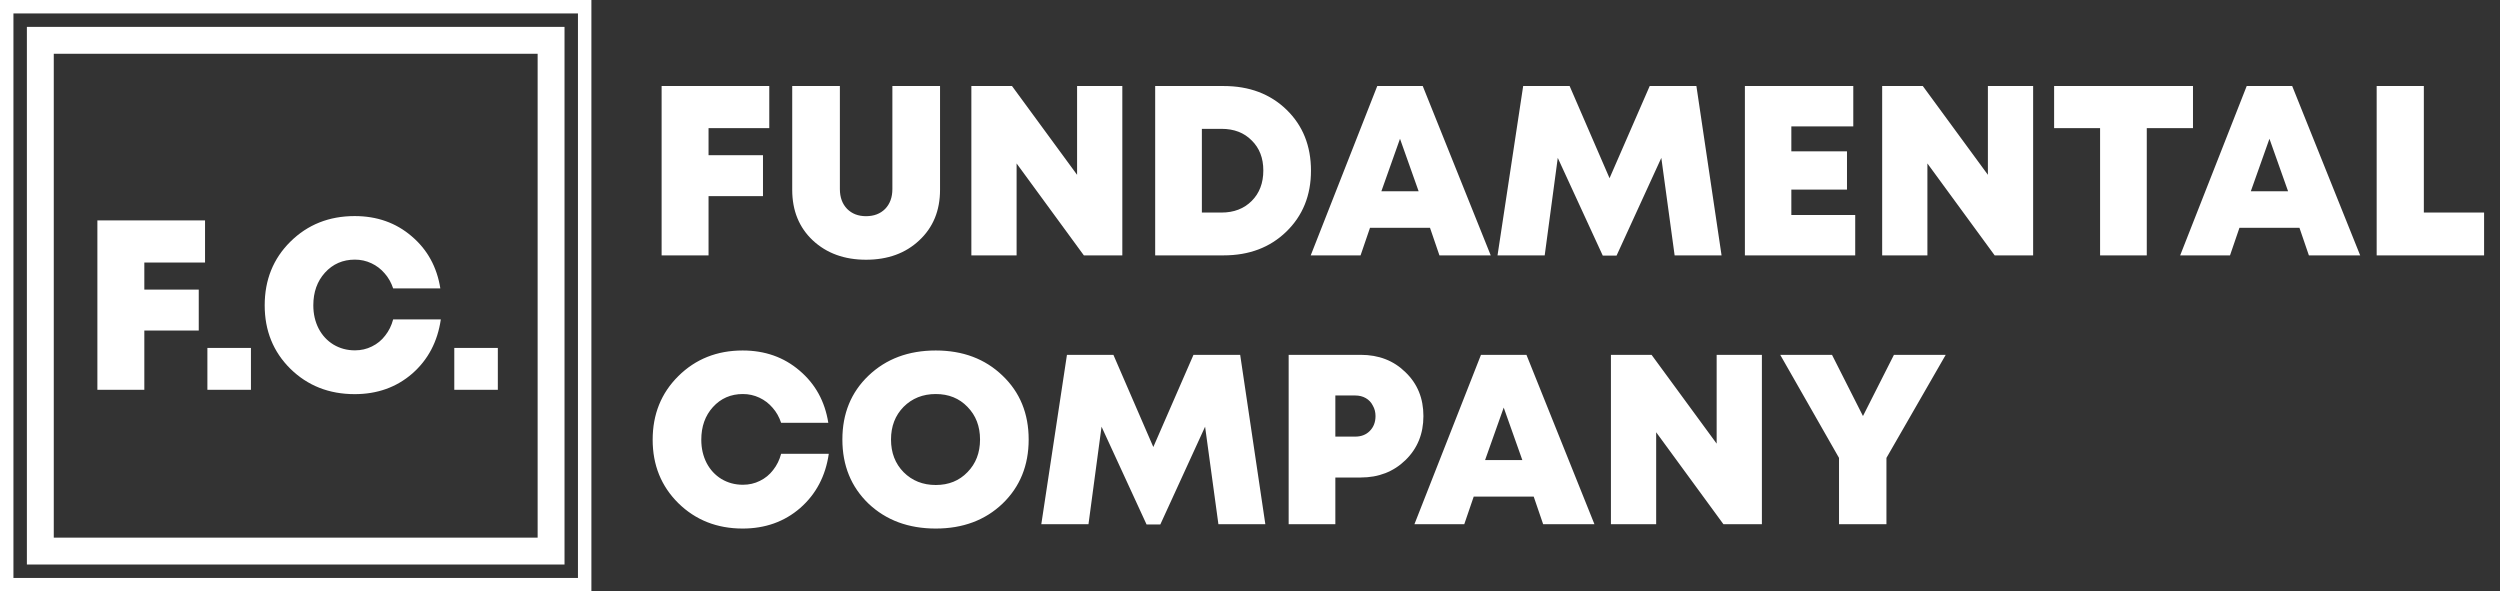
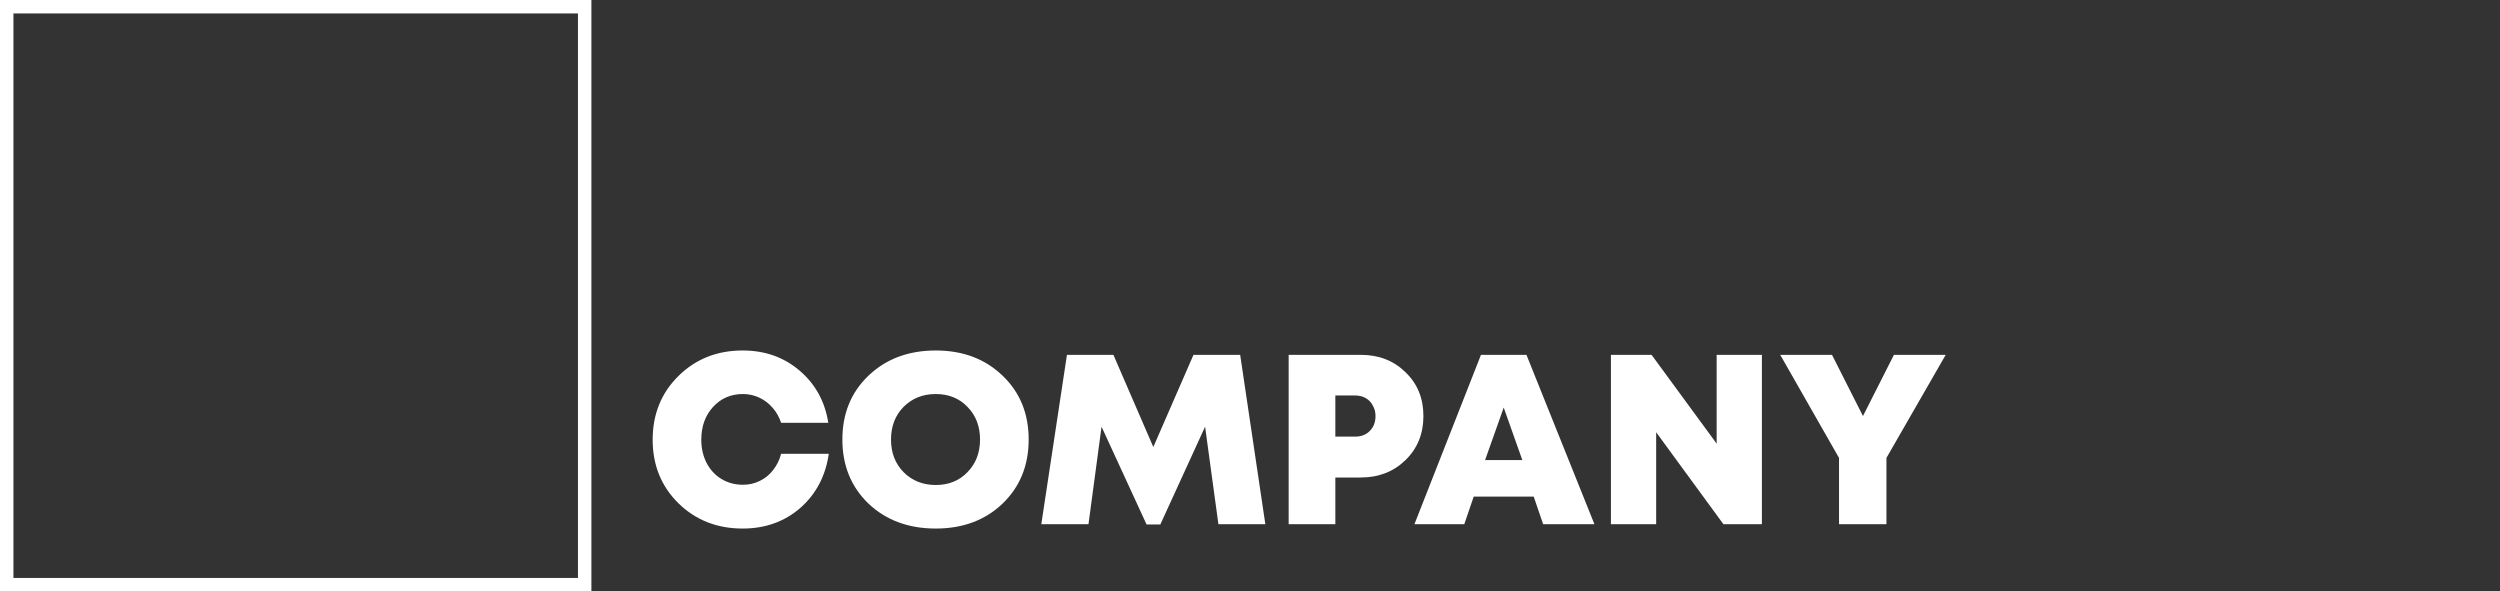
<svg xmlns="http://www.w3.org/2000/svg" width="186" height="44" viewBox="0 0 186 44" fill="none">
  <rect x="0" y="0" width="186" height="44" fill="#333333" stroke="none" />
-   <rect x="3" y="3" width="38" height="38" stroke="white" stroke-width="2" />
  <rect x="0.5" y="0.5" width="43" height="43" stroke="white" />
-   <path d="M15.255 19.532H10.738V21.548H14.787V24.59H10.738V29H7.245V16.4H15.255V19.532ZM15.43 29V25.886H18.67V29H15.43ZM26.389 29.324C24.481 29.324 22.885 28.694 21.601 27.434C20.329 26.174 19.693 24.602 19.693 22.718C19.693 20.822 20.329 19.244 21.601 17.984C22.885 16.712 24.481 16.076 26.389 16.076C28.045 16.076 29.455 16.574 30.619 17.57C31.795 18.566 32.509 19.862 32.761 21.458H29.251C29.107 21.026 28.897 20.654 28.621 20.342C28.345 20.018 28.015 19.766 27.631 19.586C27.247 19.406 26.839 19.316 26.407 19.316C25.507 19.316 24.763 19.64 24.175 20.288C23.599 20.924 23.311 21.734 23.311 22.718C23.311 23.354 23.443 23.93 23.707 24.446C23.971 24.95 24.337 25.346 24.805 25.634C25.285 25.922 25.819 26.066 26.407 26.066C26.863 26.066 27.283 25.97 27.667 25.778C28.063 25.586 28.393 25.316 28.657 24.968C28.933 24.62 29.131 24.218 29.251 23.762H32.797C32.557 25.418 31.849 26.762 30.673 27.794C29.497 28.814 28.069 29.324 26.389 29.324ZM33.799 29V25.886H37.039V29H33.799Z" fill="white" />
-   <path d="M57.234 9.532H52.716V11.548H56.766V14.59H52.716V19H49.224V6.4H57.234V9.532ZM68.391 17.884C67.371 18.844 66.051 19.324 64.431 19.324C62.823 19.324 61.503 18.844 60.471 17.884C59.451 16.924 58.941 15.67 58.941 14.122V6.4H62.487V14.068C62.487 14.68 62.667 15.172 63.027 15.544C63.387 15.904 63.855 16.084 64.431 16.084C65.019 16.084 65.493 15.904 65.853 15.544C66.213 15.172 66.393 14.68 66.393 14.068V6.4H69.939V14.122C69.939 15.67 69.423 16.924 68.391 17.884ZM80.135 6.4H83.501V19H80.639L75.635 12.16V19H72.269V6.4H75.293L80.135 13.006V6.4ZM91.039 6.4C92.947 6.4 94.507 6.988 95.719 8.164C96.931 9.34 97.537 10.852 97.537 12.7C97.537 14.536 96.925 16.048 95.701 17.236C94.489 18.412 92.935 19 91.039 19H85.945V6.4H91.039ZM90.877 15.814C91.801 15.814 92.551 15.526 93.127 14.95C93.703 14.374 93.991 13.618 93.991 12.682C93.991 11.758 93.703 11.014 93.127 10.45C92.563 9.874 91.813 9.586 90.877 9.586H89.419V15.814H90.877ZM107.094 19L106.392 16.948H101.928L101.226 19H97.518L102.468 6.4H105.852L110.91 19H107.094ZM105.546 14.23L104.16 10.324L102.774 14.23H105.546ZM128.084 19H124.592L123.602 11.746L120.272 19.018H119.246L115.898 11.746L114.926 19H111.416L113.324 6.4H116.78L119.75 13.258L122.738 6.4H126.212L128.084 19ZM133.276 15.994H138.028V19H129.82V6.4H137.884V9.406H133.276V11.26H137.416V14.104H133.276V15.994ZM147.899 6.4H151.265V19H148.403L143.399 12.16V19H140.033V6.4H143.057L147.899 13.006V6.4ZM163.158 6.4V9.532H159.72V19H156.246V9.532H152.826V6.4H163.158ZM171.781 19L171.079 16.948H166.615L165.913 19H162.205L167.155 6.4H170.539L175.597 19H171.781ZM170.233 14.23L168.847 10.324L167.461 14.23H170.233ZM180.334 15.814H184.816V19H176.824V6.4H180.334V15.814Z" fill="white" />
  <path d="M55.254 39.324C53.346 39.324 51.75 38.694 50.466 37.434C49.194 36.174 48.558 34.602 48.558 32.718C48.558 30.822 49.194 29.244 50.466 27.984C51.75 26.712 53.346 26.076 55.254 26.076C56.91 26.076 58.32 26.574 59.484 27.57C60.66 28.566 61.374 29.862 61.626 31.458H58.116C57.972 31.026 57.762 30.654 57.486 30.342C57.21 30.018 56.88 29.766 56.496 29.586C56.112 29.406 55.704 29.316 55.272 29.316C54.372 29.316 53.628 29.64 53.04 30.288C52.464 30.924 52.176 31.734 52.176 32.718C52.176 33.354 52.308 33.93 52.572 34.446C52.836 34.95 53.202 35.346 53.67 35.634C54.15 35.922 54.684 36.066 55.272 36.066C55.728 36.066 56.148 35.97 56.532 35.778C56.928 35.586 57.258 35.316 57.522 34.968C57.798 34.62 57.996 34.218 58.116 33.762H61.662C61.422 35.418 60.714 36.762 59.538 37.794C58.362 38.814 56.934 39.324 55.254 39.324ZM69.621 39.324C67.593 39.324 65.925 38.706 64.617 37.47C63.321 36.222 62.673 34.632 62.673 32.7C62.673 30.768 63.321 29.184 64.617 27.948C65.925 26.7 67.593 26.076 69.621 26.076C71.637 26.076 73.293 26.7 74.589 27.948C75.885 29.184 76.533 30.768 76.533 32.7C76.533 34.632 75.885 36.222 74.589 37.47C73.293 38.706 71.637 39.324 69.621 39.324ZM67.227 35.13C67.863 35.766 68.661 36.084 69.621 36.084C70.581 36.084 71.367 35.766 71.979 35.13C72.603 34.494 72.915 33.684 72.915 32.7C72.915 31.716 72.603 30.906 71.979 30.27C71.367 29.634 70.581 29.316 69.621 29.316C68.661 29.316 67.863 29.634 67.227 30.27C66.603 30.906 66.291 31.716 66.291 32.7C66.291 33.684 66.603 34.494 67.227 35.13ZM94.141 39H90.649L89.659 31.746L86.329 39.018H85.303L81.955 31.746L80.983 39H77.473L79.381 26.4H82.837L85.807 33.258L88.795 26.4H92.269L94.141 39ZM101.24 26.4C102.584 26.4 103.694 26.832 104.57 27.696C105.458 28.548 105.902 29.634 105.902 30.954C105.902 32.274 105.458 33.366 104.57 34.23C103.682 35.094 102.572 35.526 101.24 35.526H99.35V39H95.876V26.4H101.24ZM100.826 32.484C101.27 32.484 101.63 32.346 101.906 32.07C102.194 31.782 102.338 31.41 102.338 30.954C102.338 30.666 102.272 30.408 102.14 30.18C102.02 29.94 101.846 29.754 101.618 29.622C101.39 29.49 101.126 29.424 100.826 29.424H99.35V32.484H100.826ZM114.81 39L114.108 36.948H109.644L108.942 39H105.234L110.184 26.4H113.568L118.626 39H114.81ZM113.262 34.23L111.876 30.324L110.49 34.23H113.262ZM127.719 26.4H131.085V39H128.223L123.219 32.16V39H119.853V26.4H122.877L127.719 33.006V26.4ZM144.761 26.4L140.351 34.068V39H136.823V34.068L132.449 26.4H136.301L138.605 30.954L140.909 26.4H144.761Z" fill="white" />
</svg>